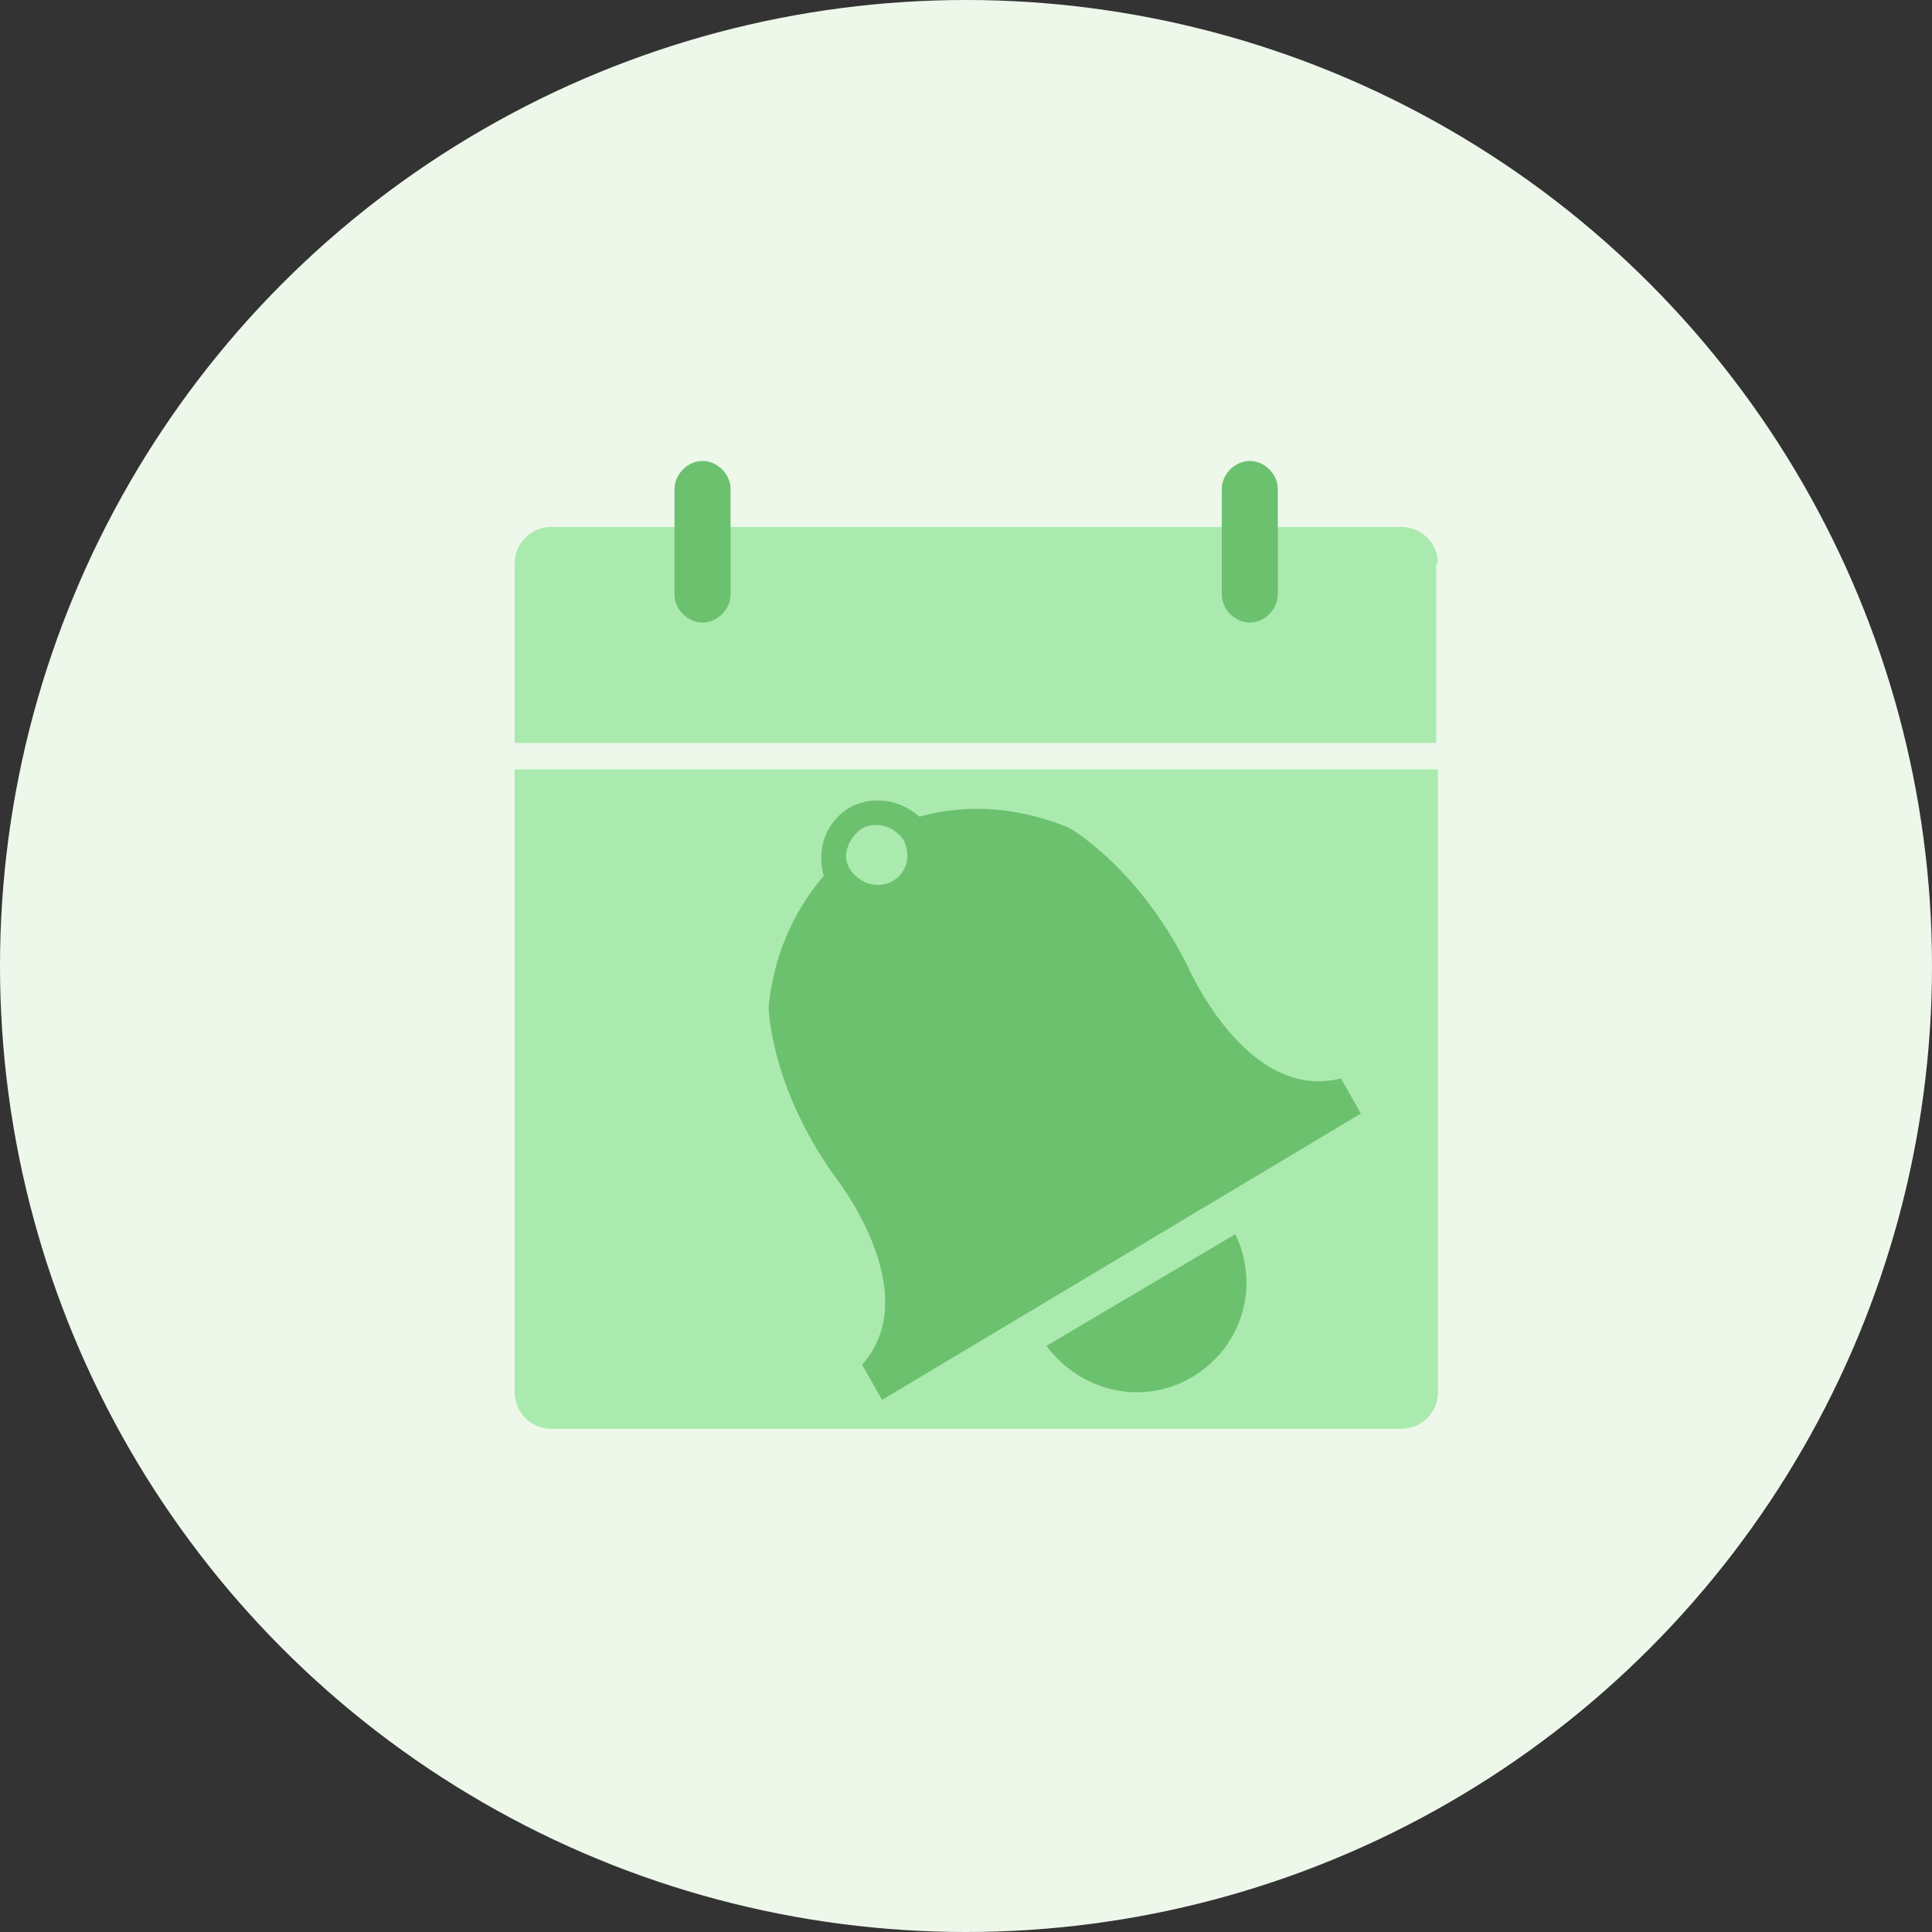
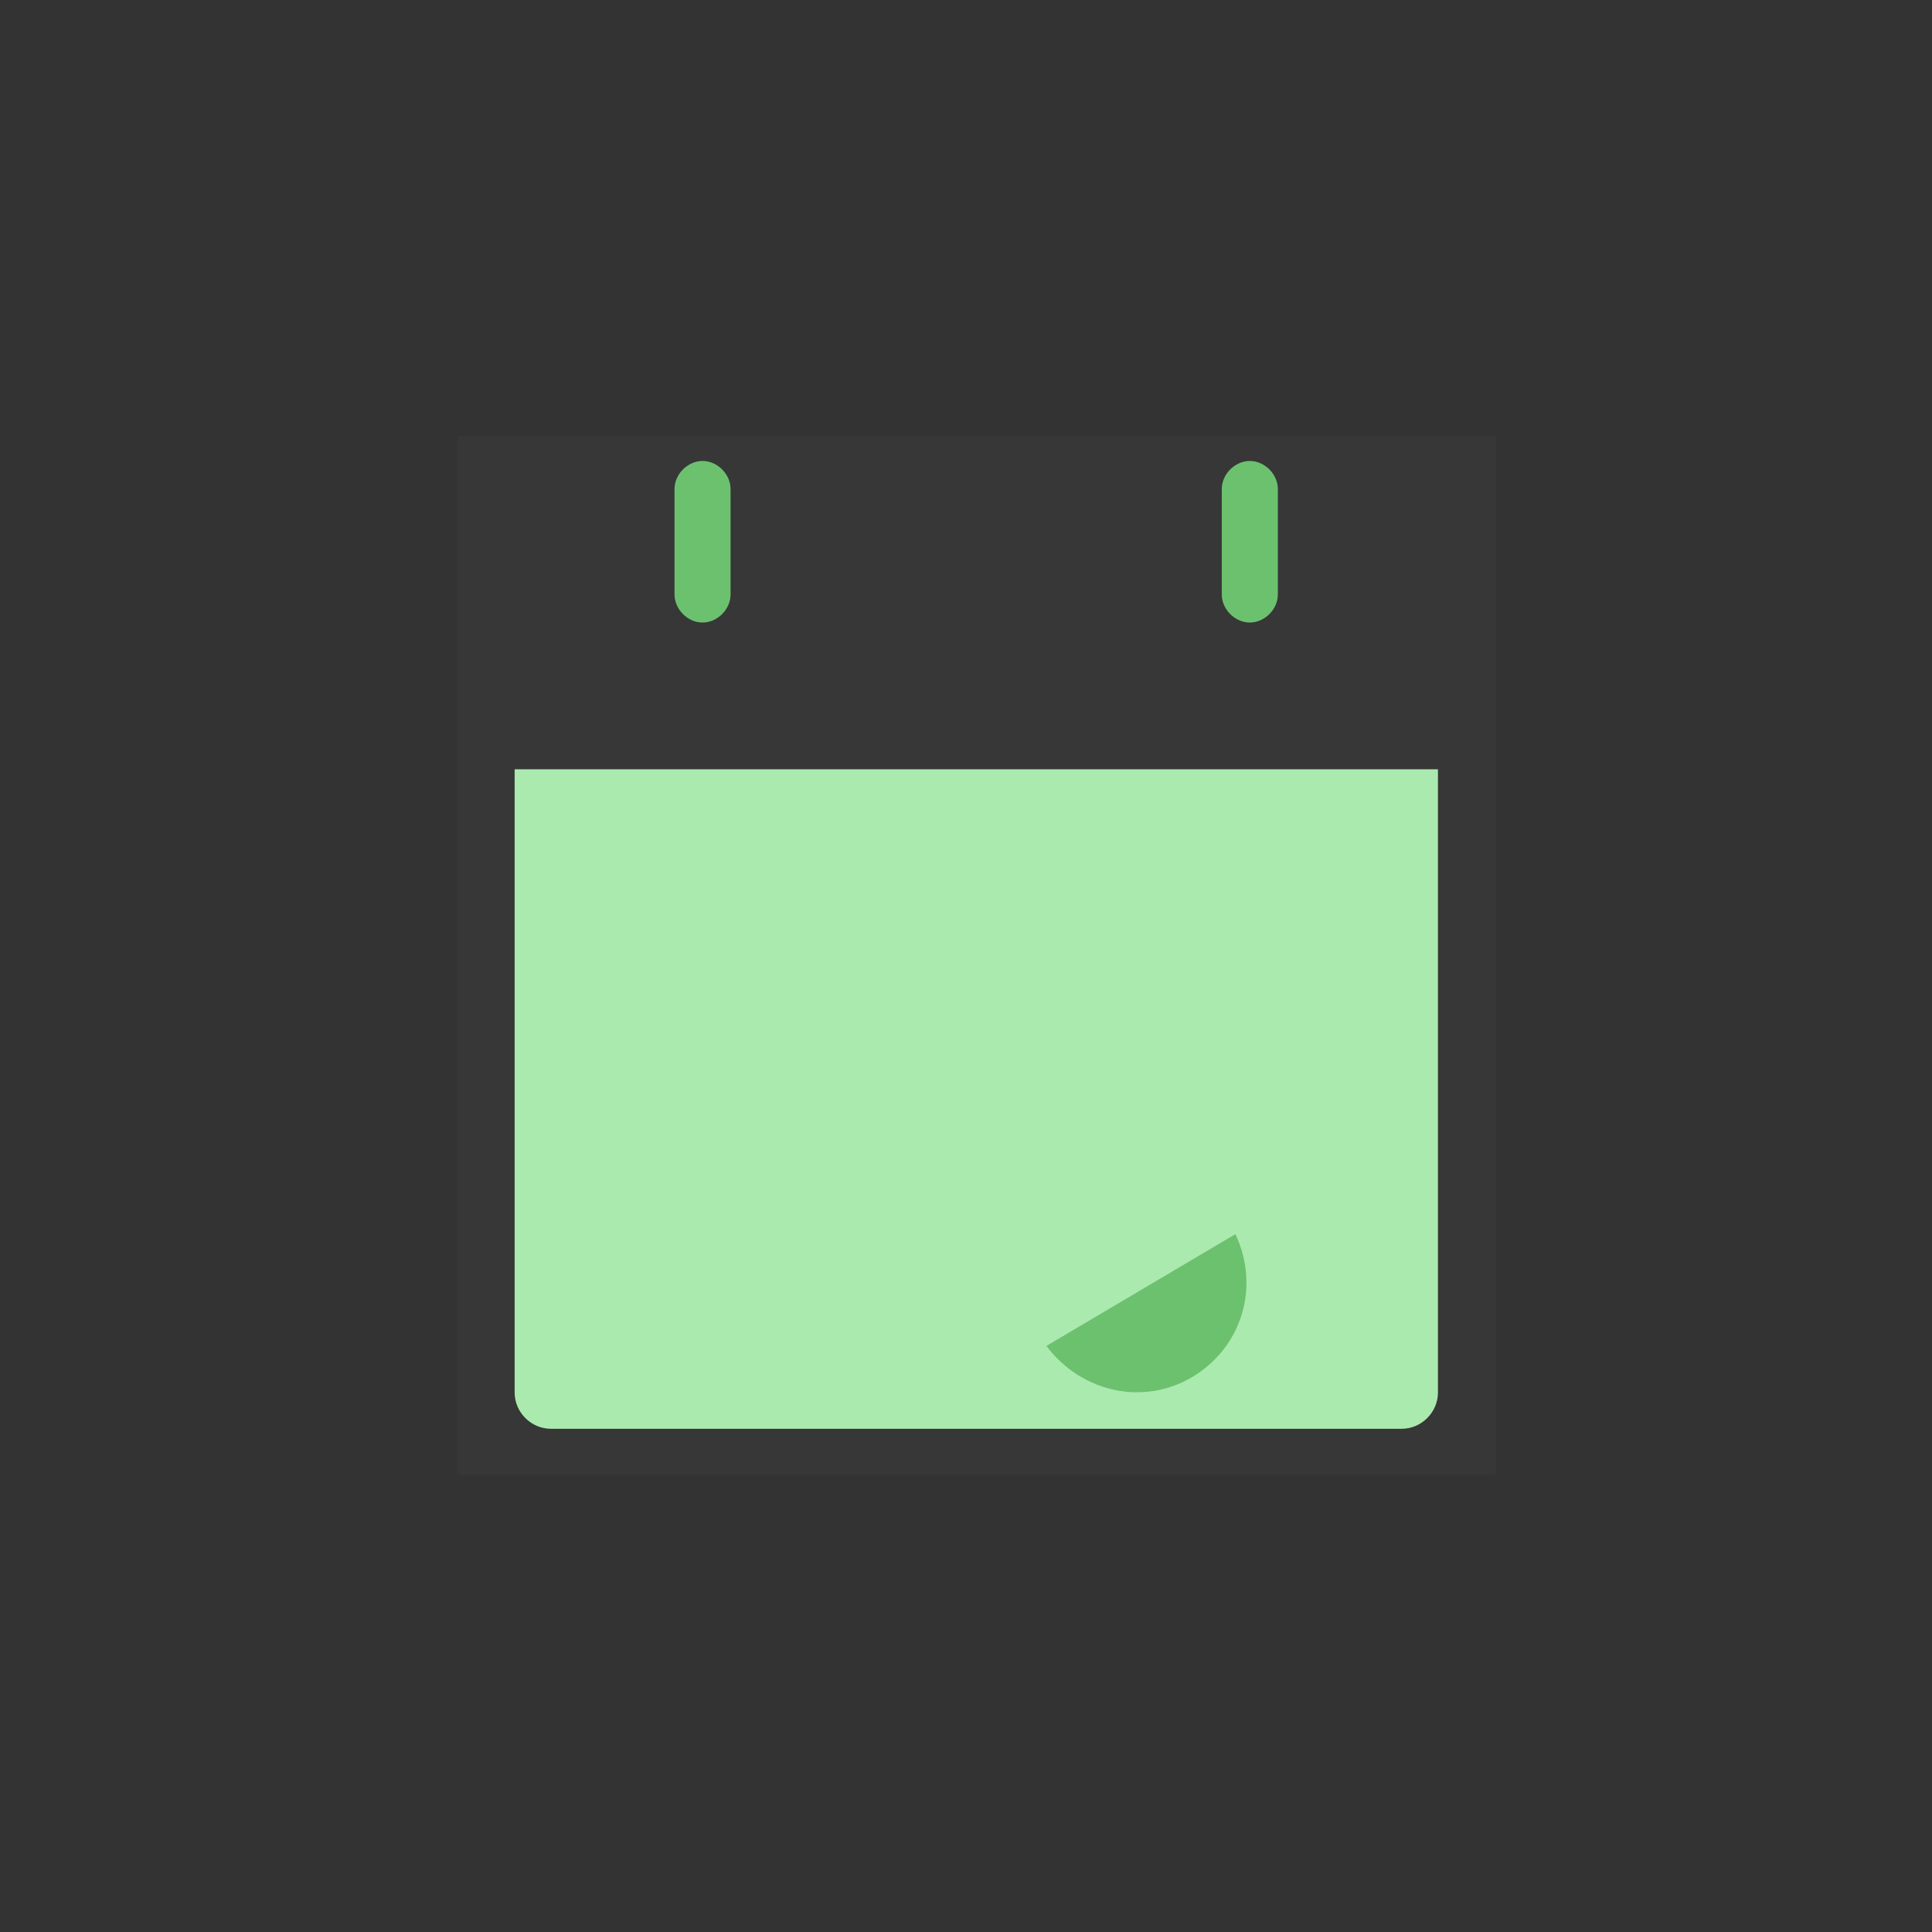
<svg xmlns="http://www.w3.org/2000/svg" width="93" height="93" viewBox="0 0 93 93" fill="none">
  <rect x="0" y="0" width="93" height="93" fill="#333333" stroke="none" />
-   <circle cx="46.5" cy="46.5" r="46.5" fill="#EDF8EB" />
  <g opacity="0.01">
    <path d="M72 21H22V71H72V21Z" fill="white" />
  </g>
  <g opacity="0.01">
    <path d="M72 21H22V71H72V21Z" fill="white" />
  </g>
-   <path d="M69.218 27.111C69.218 26.159 68.424 25.365 67.472 25.365H26.52C25.567 25.365 24.773 26.159 24.773 27.111V35.762H69.138V27.111H69.218Z" fill="#ABEAAE" />
  <path d="M24.773 37.031V67.031C24.773 67.984 25.567 68.777 26.52 68.777H67.472C68.424 68.777 69.218 67.984 69.218 67.031V37.031H24.773Z" fill="#ABEAAE" />
  <path d="M33.818 29.967C33.104 29.967 32.469 29.332 32.469 28.618V23.539C32.469 22.824 33.104 22.189 33.818 22.189C34.532 22.189 35.167 22.824 35.167 23.539V28.618C35.167 29.332 34.532 29.967 33.818 29.967Z" fill="#6CC16F" />
  <path d="M60.162 29.967C59.447 29.967 58.812 29.332 58.812 28.618V23.539C58.812 22.824 59.447 22.189 60.162 22.189C60.876 22.189 61.511 22.824 61.511 23.539V28.618C61.511 29.332 60.876 29.967 60.162 29.967Z" fill="#6CC16F" />
  <path d="M57.449 66.25C59.796 64.811 60.659 61.921 59.468 59.407L50.369 64.788C52.081 67.059 55.102 67.689 57.449 66.25Z" fill="#6CC16F" />
-   <path d="M64.546 51.91C59.967 53.087 57.128 46.42 57.128 46.42C54.731 41.691 51.471 39.852 51.471 39.852C48.479 38.624 45.984 38.829 44.254 39.311C43.338 38.487 42.002 38.27 40.894 38.873C39.721 39.593 39.297 40.888 39.652 42.163C38.539 43.454 37.266 45.576 37 48.496C37 48.496 37.054 52.21 40.129 56.554C40.129 56.554 44.637 62.167 41.497 65.692L42.46 67.386L65.508 53.604L64.546 51.91ZM42.961 42.419C42.284 42.804 41.428 42.551 40.952 41.899C40.476 41.247 40.819 40.366 41.472 39.89C42.149 39.505 43.005 39.757 43.481 40.409C43.891 41.178 43.639 42.033 42.961 42.419Z" fill="#6CC16F" />
</svg>